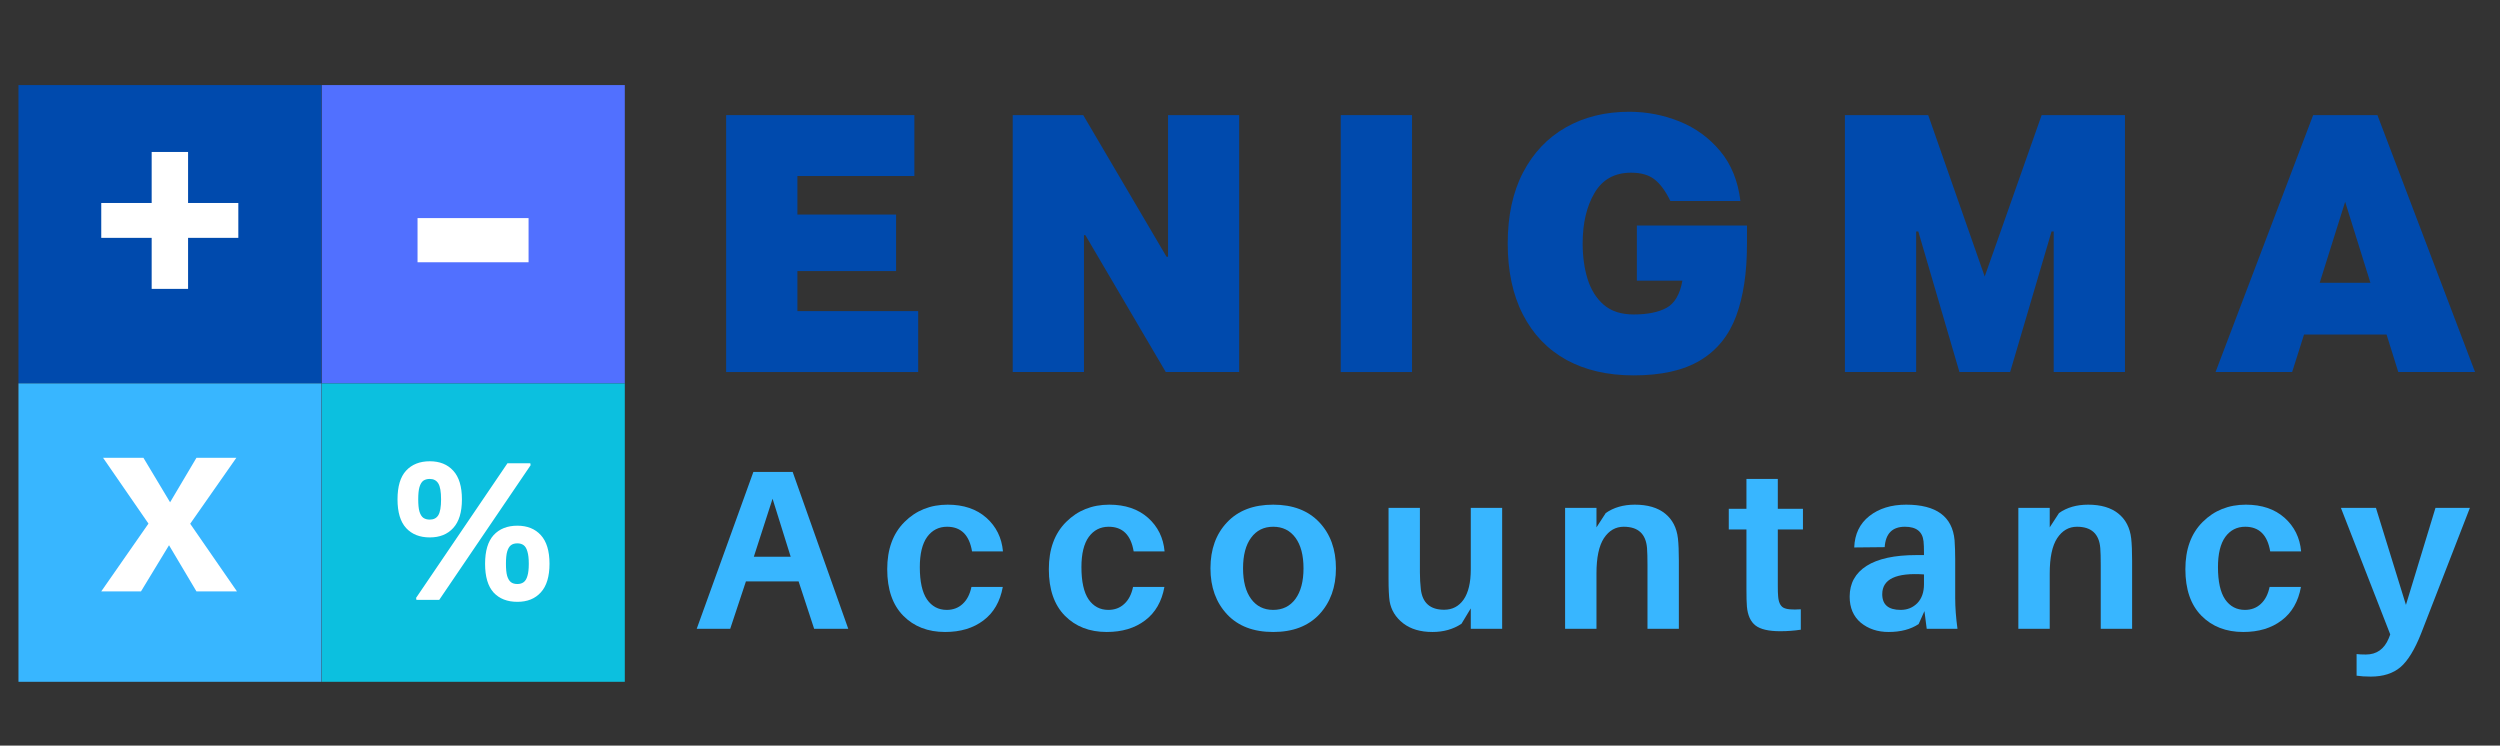
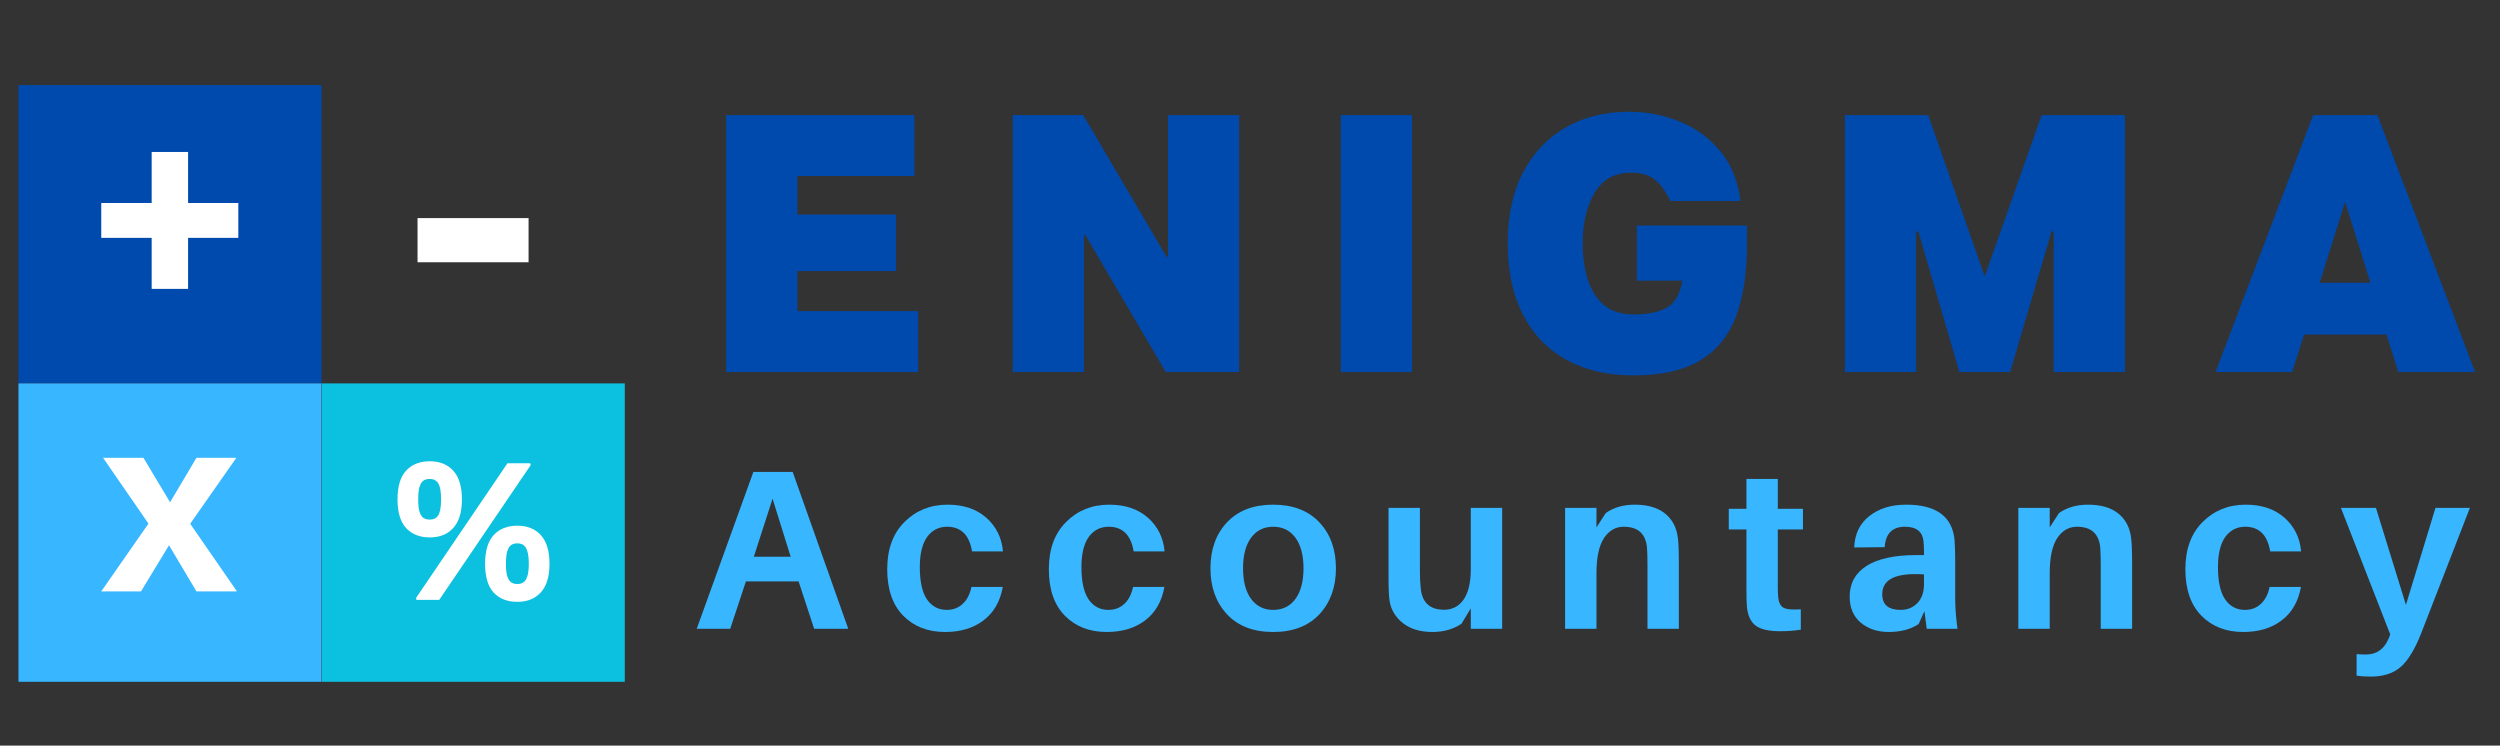
<svg xmlns="http://www.w3.org/2000/svg" width="342" zoomAndPan="magnify" viewBox="0 0 256.5 76.5" height="102" preserveAspectRatio="xMidYMid meet" version="1.0">
  <rect x="0" y="0" width="256.5" height="76.5" fill="#333333" stroke="none" />
  <defs>
    <g />
    <clipPath id="077ca7d405">
      <path d="M 72 0 L 255.418 0 L 255.418 47 L 72 47 Z M 72 0 " clip-rule="nonzero" />
    </clipPath>
    <clipPath id="4e04558197">
      <rect x="0" width="184" y="0" height="47" />
    </clipPath>
    <clipPath id="a959e6880d">
      <path d="M 70 42 L 255.418 42 L 255.418 71 L 70 71 Z M 70 42 " clip-rule="nonzero" />
    </clipPath>
    <clipPath id="645bc6bbe9">
      <rect x="0" width="186" y="0" height="29" />
    </clipPath>
    <clipPath id="032fa99941">
      <path d="M 1.895 8.73 L 33.016 8.73 L 33.016 39.34 L 1.895 39.34 Z M 1.895 8.73 " clip-rule="nonzero" />
    </clipPath>
    <clipPath id="75cad32527">
      <path d="M 0.895 0.73 L 32 0.73 L 32 31.34 L 0.895 31.34 Z M 0.895 0.73 " clip-rule="nonzero" />
    </clipPath>
    <clipPath id="0c8268ae8b">
      <rect x="0" width="33" y="0" height="32" />
    </clipPath>
    <clipPath id="22a84acca4">
      <rect x="0" width="20" y="0" height="44" />
    </clipPath>
    <clipPath id="7ae1949998">
      <path d="M 33.016 8.73 L 64.141 8.73 L 64.141 39.34 L 33.016 39.34 Z M 33.016 8.73 " clip-rule="nonzero" />
    </clipPath>
    <clipPath id="fdc0f9a555">
      <path d="M 0.016 0.73 L 31.141 0.73 L 31.141 31.34 L 0.016 31.34 Z M 0.016 0.73 " clip-rule="nonzero" />
    </clipPath>
    <clipPath id="e1a24b0e27">
      <rect x="0" width="32" y="0" height="32" />
    </clipPath>
    <clipPath id="463838b232">
      <rect x="0" width="17" y="0" height="51" />
    </clipPath>
    <clipPath id="f2dbefa20c">
      <path d="M 33.016 39.34 L 64.141 39.34 L 64.141 69.953 L 33.016 69.953 Z M 33.016 39.34 " clip-rule="nonzero" />
    </clipPath>
    <clipPath id="ee8fd0abf9">
      <path d="M 0.016 0.34 L 31.141 0.34 L 31.141 30.953 L 0.016 30.953 Z M 0.016 0.34 " clip-rule="nonzero" />
    </clipPath>
    <clipPath id="6b4dcfba91">
      <rect x="0" width="32" y="0" height="31" />
    </clipPath>
    <clipPath id="ac45f31062">
      <path d="M 1.895 39.34 L 33.016 39.34 L 33.016 69.953 L 1.895 69.953 Z M 1.895 39.34 " clip-rule="nonzero" />
    </clipPath>
    <clipPath id="659f44adf1">
      <path d="M 0.895 0.34 L 32 0.34 L 32 30.953 L 0.895 30.953 Z M 0.895 0.34 " clip-rule="nonzero" />
    </clipPath>
    <clipPath id="eea04e25dc">
      <rect x="0" width="33" y="0" height="31" />
    </clipPath>
    <clipPath id="bb75fa0f3b">
      <rect x="0" width="20" y="0" height="32" />
    </clipPath>
    <clipPath id="2178ca0a91">
      <rect x="0" width="20" y="0" height="28" />
    </clipPath>
  </defs>
  <g clip-path="url(#077ca7d405)">
    <g transform="matrix(1, 0, 0, 1, 72, 0)">
      <g clip-path="url(#4e04558197)">
        <g fill="#004aad" fill-opacity="1">
          <g transform="translate(0.658, 38.17)">
            <g>
              <path d="M 9.156 -6.25 L 21.547 -6.25 L 21.547 0 L 1.844 0 L 1.844 -26.359 L 21.156 -26.359 L 21.156 -20.109 L 9.156 -20.109 L 9.156 -16.156 L 19.281 -16.156 L 19.281 -10.359 L 9.156 -10.359 Z M 9.156 -6.25 " />
            </g>
          </g>
        </g>
        <g fill="#004aad" fill-opacity="1">
          <g transform="translate(30.06, 38.17)">
            <g>
              <path d="M 25.078 -26.359 L 25.078 0 L 17.547 0 L 9.297 -14.047 L 9.156 -14.047 L 9.156 0 L 1.844 0 L 1.844 -26.359 L 9.078 -26.359 L 17.625 -11.828 L 17.781 -11.828 L 17.781 -26.359 Z M 25.078 -26.359 " />
            </g>
          </g>
        </g>
        <g fill="#004aad" fill-opacity="1">
          <g transform="translate(63.716, 38.17)">
            <g>
              <path d="M 9.156 0 L 1.844 0 L 1.844 -26.359 L 9.156 -26.359 Z M 9.156 0 " />
            </g>
          </g>
        </g>
        <g fill="#004aad" fill-opacity="1">
          <g transform="translate(81.411, 38.17)">
            <g>
              <path d="M 25.828 -15.031 L 25.828 -13.109 C 25.828 -10.172 25.453 -7.703 24.703 -5.703 C 23.953 -3.711 22.723 -2.207 21.016 -1.188 C 19.305 -0.164 17.035 0.344 14.203 0.344 C 11.535 0.344 9.234 -0.188 7.297 -1.25 C 5.367 -2.32 3.883 -3.867 2.844 -5.891 C 1.801 -7.91 1.281 -10.344 1.281 -13.188 C 1.281 -16.039 1.805 -18.473 2.859 -20.484 C 3.91 -22.492 5.367 -24.031 7.234 -25.094 C 9.109 -26.164 11.281 -26.703 13.75 -26.703 C 15.551 -26.703 17.273 -26.367 18.922 -25.703 C 20.566 -25.035 21.953 -24.023 23.078 -22.672 C 24.211 -21.316 24.906 -19.609 25.156 -17.547 L 17.969 -17.547 C 17.488 -18.547 16.953 -19.281 16.359 -19.75 C 15.773 -20.219 14.969 -20.453 13.938 -20.453 C 12.25 -20.453 11 -19.758 10.188 -18.375 C 9.375 -17 8.969 -15.27 8.969 -13.188 C 8.969 -11.875 9.133 -10.664 9.469 -9.562 C 9.812 -8.457 10.363 -7.57 11.125 -6.906 C 11.895 -6.238 12.922 -5.906 14.203 -5.906 C 15.609 -5.906 16.727 -6.129 17.562 -6.578 C 18.406 -7.035 18.953 -7.969 19.203 -9.375 L 14.531 -9.375 L 14.531 -15.031 Z M 25.828 -15.031 " />
            </g>
          </g>
        </g>
        <g fill="#004aad" fill-opacity="1">
          <g transform="translate(115.443, 38.17)">
            <g>
              <path d="M 1.844 -26.359 L 10.391 -26.359 L 16.188 -9.797 L 22.031 -26.359 L 30.578 -26.359 L 30.578 0 L 23.266 0 L 23.266 -14.422 L 23.047 -14.422 L 18.797 0 L 13.594 0 L 9.375 -14.422 L 9.156 -14.422 L 9.156 0 L 1.844 0 Z M 1.844 -26.359 " />
            </g>
          </g>
        </g>
        <g fill="#004aad" fill-opacity="1">
          <g transform="translate(154.596, 38.17)">
            <g>
              <path d="M 19.469 0 L 18.266 -3.844 L 9.797 -3.844 L 8.578 0 L 0.719 0 L 10.734 -26.359 L 17.328 -26.359 L 27.344 0 Z M 11.406 -9.156 L 16.609 -9.156 L 14.016 -17.469 Z M 11.406 -9.156 " />
            </g>
          </g>
        </g>
      </g>
    </g>
  </g>
  <g clip-path="url(#a959e6880d)">
    <g transform="matrix(1, 0, 0, 1, 70, 42)">
      <g clip-path="url(#645bc6bbe9)">
        <g fill="#38b6ff" fill-opacity="1">
          <g transform="translate(1.14, 22.513)">
            <g>
              <path d="M 10.797 -4.859 L 5.391 -4.859 L 3.781 0 L 0.344 0 L 6.156 -16.094 L 10.188 -16.094 L 15.891 0 L 12.391 0 Z M 8.125 -13.344 L 6.203 -7.391 L 9.984 -7.391 Z M 8.125 -13.344 " />
            </g>
          </g>
        </g>
        <g fill="#38b6ff" fill-opacity="1">
          <g transform="translate(20.404, 22.513)">
            <g>
              <path d="M 6.828 -12.734 C 8.461 -12.734 9.785 -12.285 10.797 -11.391 C 11.805 -10.492 12.375 -9.344 12.5 -7.938 L 9.328 -7.938 C 9.047 -9.625 8.191 -10.469 6.766 -10.469 C 5.91 -10.469 5.227 -10.117 4.719 -9.422 C 4.219 -8.723 3.969 -7.691 3.969 -6.328 C 3.969 -4.848 4.211 -3.742 4.703 -3.016 C 5.203 -2.297 5.879 -1.938 6.734 -1.938 C 7.379 -1.938 7.922 -2.141 8.359 -2.547 C 8.805 -2.953 9.109 -3.535 9.266 -4.297 L 12.484 -4.297 C 12.211 -2.797 11.551 -1.648 10.5 -0.859 C 9.457 -0.066 8.145 0.328 6.562 0.328 C 4.801 0.328 3.367 -0.227 2.266 -1.344 C 1.172 -2.457 0.625 -4.047 0.625 -6.109 C 0.625 -8.16 1.211 -9.773 2.391 -10.953 C 3.578 -12.141 5.055 -12.734 6.828 -12.734 Z M 6.828 -12.734 " />
            </g>
          </g>
        </g>
        <g fill="#38b6ff" fill-opacity="1">
          <g transform="translate(36.986, 22.513)">
            <g>
              <path d="M 6.828 -12.734 C 8.461 -12.734 9.785 -12.285 10.797 -11.391 C 11.805 -10.492 12.375 -9.344 12.5 -7.938 L 9.328 -7.938 C 9.047 -9.625 8.191 -10.469 6.766 -10.469 C 5.91 -10.469 5.227 -10.117 4.719 -9.422 C 4.219 -8.723 3.969 -7.691 3.969 -6.328 C 3.969 -4.848 4.211 -3.742 4.703 -3.016 C 5.203 -2.297 5.879 -1.938 6.734 -1.938 C 7.379 -1.938 7.922 -2.141 8.359 -2.547 C 8.805 -2.953 9.109 -3.535 9.266 -4.297 L 12.484 -4.297 C 12.211 -2.797 11.551 -1.648 10.5 -0.859 C 9.457 -0.066 8.145 0.328 6.562 0.328 C 4.801 0.328 3.367 -0.227 2.266 -1.344 C 1.172 -2.457 0.625 -4.047 0.625 -6.109 C 0.625 -8.16 1.211 -9.773 2.391 -10.953 C 3.578 -12.141 5.055 -12.734 6.828 -12.734 Z M 6.828 -12.734 " />
            </g>
          </g>
        </g>
        <g fill="#38b6ff" fill-opacity="1">
          <g transform="translate(53.568, 22.513)">
            <g>
              <path d="M 2.328 -10.922 C 3.461 -12.129 5.039 -12.734 7.062 -12.734 C 9.082 -12.734 10.66 -12.129 11.797 -10.922 C 12.93 -9.723 13.5 -8.148 13.5 -6.203 C 13.5 -4.273 12.93 -2.703 11.797 -1.484 C 10.66 -0.273 9.082 0.328 7.062 0.328 C 5.039 0.328 3.461 -0.273 2.328 -1.484 C 1.191 -2.703 0.625 -4.273 0.625 -6.203 C 0.625 -8.148 1.191 -9.723 2.328 -10.922 Z M 4.797 -3.062 C 5.348 -2.312 6.102 -1.938 7.062 -1.938 C 8.031 -1.938 8.789 -2.312 9.344 -3.062 C 9.895 -3.82 10.172 -4.867 10.172 -6.203 C 10.172 -7.547 9.895 -8.594 9.344 -9.344 C 8.789 -10.094 8.031 -10.469 7.062 -10.469 C 6.102 -10.469 5.348 -10.094 4.797 -9.344 C 4.242 -8.594 3.969 -7.547 3.969 -6.203 C 3.969 -4.867 4.242 -3.82 4.797 -3.062 Z M 4.797 -3.062 " />
            </g>
          </g>
        </g>
        <g fill="#38b6ff" fill-opacity="1">
          <g transform="translate(71.199, 22.513)">
            <g>
              <path d="M 12.922 -12.406 L 12.922 0 L 9.703 0 L 9.703 -2.094 L 8.75 -0.516 C 7.906 0.047 6.91 0.328 5.766 0.328 C 4.535 0.328 3.535 0.031 2.766 -0.562 C 1.992 -1.164 1.531 -1.922 1.375 -2.828 C 1.301 -3.348 1.266 -4.098 1.266 -5.078 L 1.266 -12.406 L 4.484 -12.406 L 4.484 -5.766 C 4.484 -5.191 4.516 -4.625 4.578 -4.062 C 4.742 -2.656 5.539 -1.953 6.969 -1.953 C 7.812 -1.953 8.477 -2.301 8.969 -3 C 9.457 -3.707 9.703 -4.738 9.703 -6.094 L 9.703 -12.406 Z M 12.922 -12.406 " />
            </g>
          </g>
        </g>
        <g fill="#38b6ff" fill-opacity="1">
          <g transform="translate(89.11, 22.513)">
            <g>
              <path d="M 13.047 -9.266 C 13.109 -8.703 13.141 -7.945 13.141 -7 L 13.141 0 L 9.922 0 L 9.922 -6.562 C 9.922 -7.289 9.906 -7.863 9.875 -8.281 C 9.758 -9.738 8.961 -10.469 7.484 -10.469 C 6.648 -10.469 5.973 -10.078 5.453 -9.297 C 4.941 -8.516 4.688 -7.305 4.688 -5.672 L 4.688 0 L 1.469 0 L 1.469 -12.406 L 4.688 -12.406 L 4.688 -10.406 L 5.641 -11.875 C 6.453 -12.445 7.445 -12.734 8.625 -12.734 C 9.938 -12.734 10.969 -12.43 11.719 -11.828 C 12.477 -11.223 12.922 -10.367 13.047 -9.266 Z M 13.047 -9.266 " />
            </g>
          </g>
        </g>
        <g fill="#38b6ff" fill-opacity="1">
          <g transform="translate(107.091, 22.513)">
            <g>
              <path d="M 5.312 -10.188 L 5.312 -4.453 C 5.312 -3.941 5.32 -3.578 5.344 -3.359 C 5.383 -2.754 5.562 -2.359 5.875 -2.172 C 6.188 -1.992 6.785 -1.938 7.672 -2 L 7.672 0.094 C 7.004 0.195 6.297 0.25 5.547 0.25 C 4.367 0.25 3.523 0.051 3.016 -0.344 C 2.516 -0.738 2.223 -1.383 2.141 -2.281 C 2.109 -2.656 2.094 -3.254 2.094 -4.078 L 2.094 -10.188 L 0.281 -10.188 L 0.281 -12.312 L 2.094 -12.312 L 2.094 -15.375 L 5.312 -15.375 L 5.312 -12.312 L 7.891 -12.312 L 7.891 -10.188 Z M 5.312 -10.188 " />
            </g>
          </g>
        </g>
        <g fill="#38b6ff" fill-opacity="1">
          <g transform="translate(119.009, 22.513)">
            <g>
              <path d="M 8.672 0 L 8.438 -1.812 L 7.844 -0.484 C 7.031 0.055 6.004 0.328 4.766 0.328 C 3.629 0.328 2.676 0.008 1.906 -0.625 C 1.145 -1.27 0.766 -2.16 0.766 -3.297 C 0.766 -4.66 1.344 -5.711 2.5 -6.453 C 3.664 -7.191 5.367 -7.562 7.609 -7.562 L 8.391 -7.562 L 8.391 -7.812 C 8.391 -8.312 8.375 -8.703 8.344 -8.984 C 8.238 -9.973 7.602 -10.469 6.438 -10.469 C 5.145 -10.469 4.453 -9.77 4.359 -8.375 L 1.234 -8.344 C 1.285 -9.719 1.801 -10.789 2.781 -11.562 C 3.77 -12.344 5.031 -12.734 6.562 -12.734 C 9.656 -12.734 11.312 -11.516 11.531 -9.078 C 11.57 -8.484 11.594 -7.844 11.594 -7.156 L 11.594 -3.156 C 11.594 -2.195 11.672 -1.145 11.828 0 Z M 6 -1.938 C 6.676 -1.938 7.242 -2.164 7.703 -2.625 C 8.16 -3.094 8.391 -3.742 8.391 -4.578 L 8.391 -5.578 C 5.535 -5.773 4.109 -5.098 4.109 -3.547 C 4.109 -2.473 4.738 -1.938 6 -1.938 Z M 6 -1.938 " />
            </g>
          </g>
        </g>
        <g fill="#38b6ff" fill-opacity="1">
          <g transform="translate(135.614, 22.513)">
            <g>
              <path d="M 13.047 -9.266 C 13.109 -8.703 13.141 -7.945 13.141 -7 L 13.141 0 L 9.922 0 L 9.922 -6.562 C 9.922 -7.289 9.906 -7.863 9.875 -8.281 C 9.758 -9.738 8.961 -10.469 7.484 -10.469 C 6.648 -10.469 5.973 -10.078 5.453 -9.297 C 4.941 -8.516 4.688 -7.305 4.688 -5.672 L 4.688 0 L 1.469 0 L 1.469 -12.406 L 4.688 -12.406 L 4.688 -10.406 L 5.641 -11.875 C 6.453 -12.445 7.445 -12.734 8.625 -12.734 C 9.938 -12.734 10.969 -12.43 11.719 -11.828 C 12.477 -11.223 12.922 -10.367 13.047 -9.266 Z M 13.047 -9.266 " />
            </g>
          </g>
        </g>
        <g fill="#38b6ff" fill-opacity="1">
          <g transform="translate(153.595, 22.513)">
            <g>
              <path d="M 6.828 -12.734 C 8.461 -12.734 9.785 -12.285 10.797 -11.391 C 11.805 -10.492 12.375 -9.344 12.5 -7.938 L 9.328 -7.938 C 9.047 -9.625 8.191 -10.469 6.766 -10.469 C 5.91 -10.469 5.227 -10.117 4.719 -9.422 C 4.219 -8.723 3.969 -7.691 3.969 -6.328 C 3.969 -4.848 4.211 -3.742 4.703 -3.016 C 5.203 -2.297 5.879 -1.938 6.734 -1.938 C 7.379 -1.938 7.922 -2.141 8.359 -2.547 C 8.805 -2.953 9.109 -3.535 9.266 -4.297 L 12.484 -4.297 C 12.211 -2.797 11.551 -1.648 10.5 -0.859 C 9.457 -0.066 8.145 0.328 6.562 0.328 C 4.801 0.328 3.367 -0.227 2.266 -1.344 C 1.172 -2.457 0.625 -4.047 0.625 -6.109 C 0.625 -8.16 1.211 -9.773 2.391 -10.953 C 3.578 -12.141 5.055 -12.734 6.828 -12.734 Z M 6.828 -12.734 " />
            </g>
          </g>
        </g>
        <g fill="#38b6ff" fill-opacity="1">
          <g transform="translate(170.177, 22.513)">
            <g>
              <path d="M 13.234 -12.406 L 8.234 0.469 C 7.578 2.133 6.867 3.289 6.109 3.938 C 5.348 4.582 4.332 4.906 3.062 4.906 C 2.508 4.906 2.023 4.875 1.609 4.812 L 1.609 2.594 C 1.828 2.625 2.145 2.641 2.562 2.641 C 3.664 2.641 4.445 2.086 4.906 0.984 L 5.062 0.578 L 0 -12.406 L 3.594 -12.406 L 6.672 -2.453 L 9.703 -12.406 Z M 13.234 -12.406 " />
            </g>
          </g>
        </g>
      </g>
    </g>
  </g>
  <g clip-path="url(#032fa99941)">
    <g transform="matrix(1, 0, 0, 1, 1, 8)">
      <g clip-path="url(#0c8268ae8b)">
        <g clip-path="url(#75cad32527)">
          <path fill="#004aad" d="M 0.895 0.73 L 31.984 0.73 L 31.984 31.34 L 0.895 31.34 Z M 0.895 0.73 " fill-opacity="1" fill-rule="nonzero" />
        </g>
      </g>
    </g>
  </g>
  <g transform="matrix(1, 0, 0, 1, 7, 1)">
    <g clip-path="url(#22a84acca4)">
      <g fill="#ffffff" fill-opacity="1">
        <g transform="translate(2.03, 32.998)">
          <g>
            <path d="M 10.266 -13.172 L 15.422 -13.172 L 15.422 -9.594 L 10.266 -9.594 L 10.266 -4.359 L 6.531 -4.359 L 6.531 -9.594 L 1.359 -9.594 L 1.359 -13.172 L 6.531 -13.172 L 6.531 -18.406 L 10.266 -18.406 Z M 10.266 -13.172 " />
          </g>
        </g>
      </g>
    </g>
  </g>
  <g clip-path="url(#7ae1949998)">
    <g transform="matrix(1, 0, 0, 1, 33, 8)">
      <g clip-path="url(#e1a24b0e27)">
        <g clip-path="url(#fdc0f9a555)">
-           <path fill="#5170ff" d="M 0.016 0.73 L 31.105 0.73 L 31.105 31.34 L 0.016 31.34 Z M 0.016 0.73 " fill-opacity="1" fill-rule="nonzero" />
-         </g>
+           </g>
      </g>
    </g>
  </g>
  <g transform="matrix(1, 0, 0, 1, 40, 0)">
    <g clip-path="url(#463838b232)">
      <g fill="#ffffff" fill-opacity="1">
        <g transform="translate(1.231, 37.83)">
          <g>
            <path d="M 13 -10.922 L 1.609 -10.922 L 1.609 -15.453 L 13 -15.453 Z M 13 -10.922 " />
          </g>
        </g>
      </g>
    </g>
  </g>
  <g clip-path="url(#f2dbefa20c)">
    <g transform="matrix(1, 0, 0, 1, 33, 39)">
      <g clip-path="url(#6b4dcfba91)">
        <g clip-path="url(#ee8fd0abf9)">
          <path fill="#0cc0df" d="M 0.016 0.34 L 31.105 0.34 L 31.105 30.953 L 0.016 30.953 Z M 0.016 0.34 " fill-opacity="1" fill-rule="nonzero" />
        </g>
      </g>
    </g>
  </g>
  <g clip-path="url(#ac45f31062)">
    <g transform="matrix(1, 0, 0, 1, 1, 39)">
      <g clip-path="url(#eea04e25dc)">
        <g clip-path="url(#659f44adf1)">
          <path fill="#38b6ff" d="M 0.895 0.34 L 31.984 0.34 L 31.984 30.953 L 0.895 30.953 Z M 0.895 0.34 " fill-opacity="1" fill-rule="nonzero" />
        </g>
      </g>
    </g>
  </g>
  <g transform="matrix(1, 0, 0, 1, 7, 36)">
    <g clip-path="url(#bb75fa0f3b)">
      <g fill="#ffffff" fill-opacity="1">
        <g transform="translate(3.467, 24.675)">
          <g>
            <path d="M 9.047 -6.938 L 13.844 0 L 9.688 0 L 6.875 -4.734 L 4 0 L -0.078 0 L 4.766 -6.953 L 0.109 -13.703 L 4.25 -13.703 L 6.984 -9.141 L 9.688 -13.703 L 13.781 -13.703 Z M 9.047 -6.938 " />
          </g>
        </g>
      </g>
    </g>
  </g>
  <g transform="matrix(1, 0, 0, 1, 38, 40)">
    <g clip-path="url(#2178ca0a91)">
      <g fill="#ffffff" fill-opacity="1">
        <g transform="translate(2.082, 21.545)">
          <g>
            <path d="M 4.016 -6.406 C 2.984 -6.406 2.172 -6.727 1.578 -7.375 C 0.992 -8.02 0.703 -9 0.703 -10.312 C 0.703 -11.633 0.992 -12.613 1.578 -13.25 C 2.172 -13.895 2.984 -14.219 4.016 -14.219 C 5.035 -14.219 5.836 -13.895 6.422 -13.25 C 7.016 -12.602 7.312 -11.625 7.312 -10.312 C 7.312 -9 7.016 -8.02 6.422 -7.375 C 5.836 -6.727 5.035 -6.406 4.016 -6.406 Z M 4.984 0 L 2.641 0 L 2.609 -0.203 L 11.984 -14.016 L 14.328 -14.016 L 14.359 -13.812 Z M 4.016 -8.234 C 4.41 -8.234 4.703 -8.383 4.891 -8.688 C 5.078 -9 5.172 -9.539 5.172 -10.312 C 5.172 -11.094 5.078 -11.633 4.891 -11.938 C 4.703 -12.25 4.41 -12.406 4.016 -12.406 C 3.742 -12.406 3.52 -12.344 3.344 -12.219 C 3.176 -12.094 3.047 -11.875 2.953 -11.562 C 2.867 -11.258 2.828 -10.844 2.828 -10.312 C 2.828 -9.781 2.867 -9.363 2.953 -9.062 C 3.047 -8.758 3.176 -8.547 3.344 -8.422 C 3.52 -8.297 3.742 -8.234 4.016 -8.234 Z M 13 0.203 C 11.969 0.203 11.156 -0.113 10.562 -0.75 C 9.977 -1.395 9.688 -2.379 9.688 -3.703 C 9.688 -5.016 9.977 -5.992 10.562 -6.641 C 11.156 -7.285 11.969 -7.609 13 -7.609 C 14.02 -7.609 14.82 -7.285 15.406 -6.641 C 16 -5.992 16.297 -5.016 16.297 -3.703 C 16.297 -2.391 16 -1.41 15.406 -0.766 C 14.82 -0.117 14.02 0.203 13 0.203 Z M 13 -1.625 C 13.258 -1.625 13.473 -1.688 13.641 -1.812 C 13.816 -1.938 13.945 -2.148 14.031 -2.453 C 14.125 -2.754 14.172 -3.172 14.172 -3.703 C 14.172 -4.234 14.125 -4.648 14.031 -4.953 C 13.945 -5.266 13.816 -5.484 13.641 -5.609 C 13.473 -5.734 13.258 -5.797 13 -5.797 C 12.727 -5.797 12.508 -5.734 12.344 -5.609 C 12.176 -5.484 12.047 -5.266 11.953 -4.953 C 11.867 -4.648 11.828 -4.234 11.828 -3.703 C 11.828 -3.172 11.867 -2.754 11.953 -2.453 C 12.047 -2.148 12.176 -1.938 12.344 -1.812 C 12.508 -1.688 12.727 -1.625 13 -1.625 Z M 13 -1.625 " />
          </g>
        </g>
      </g>
    </g>
  </g>
</svg>